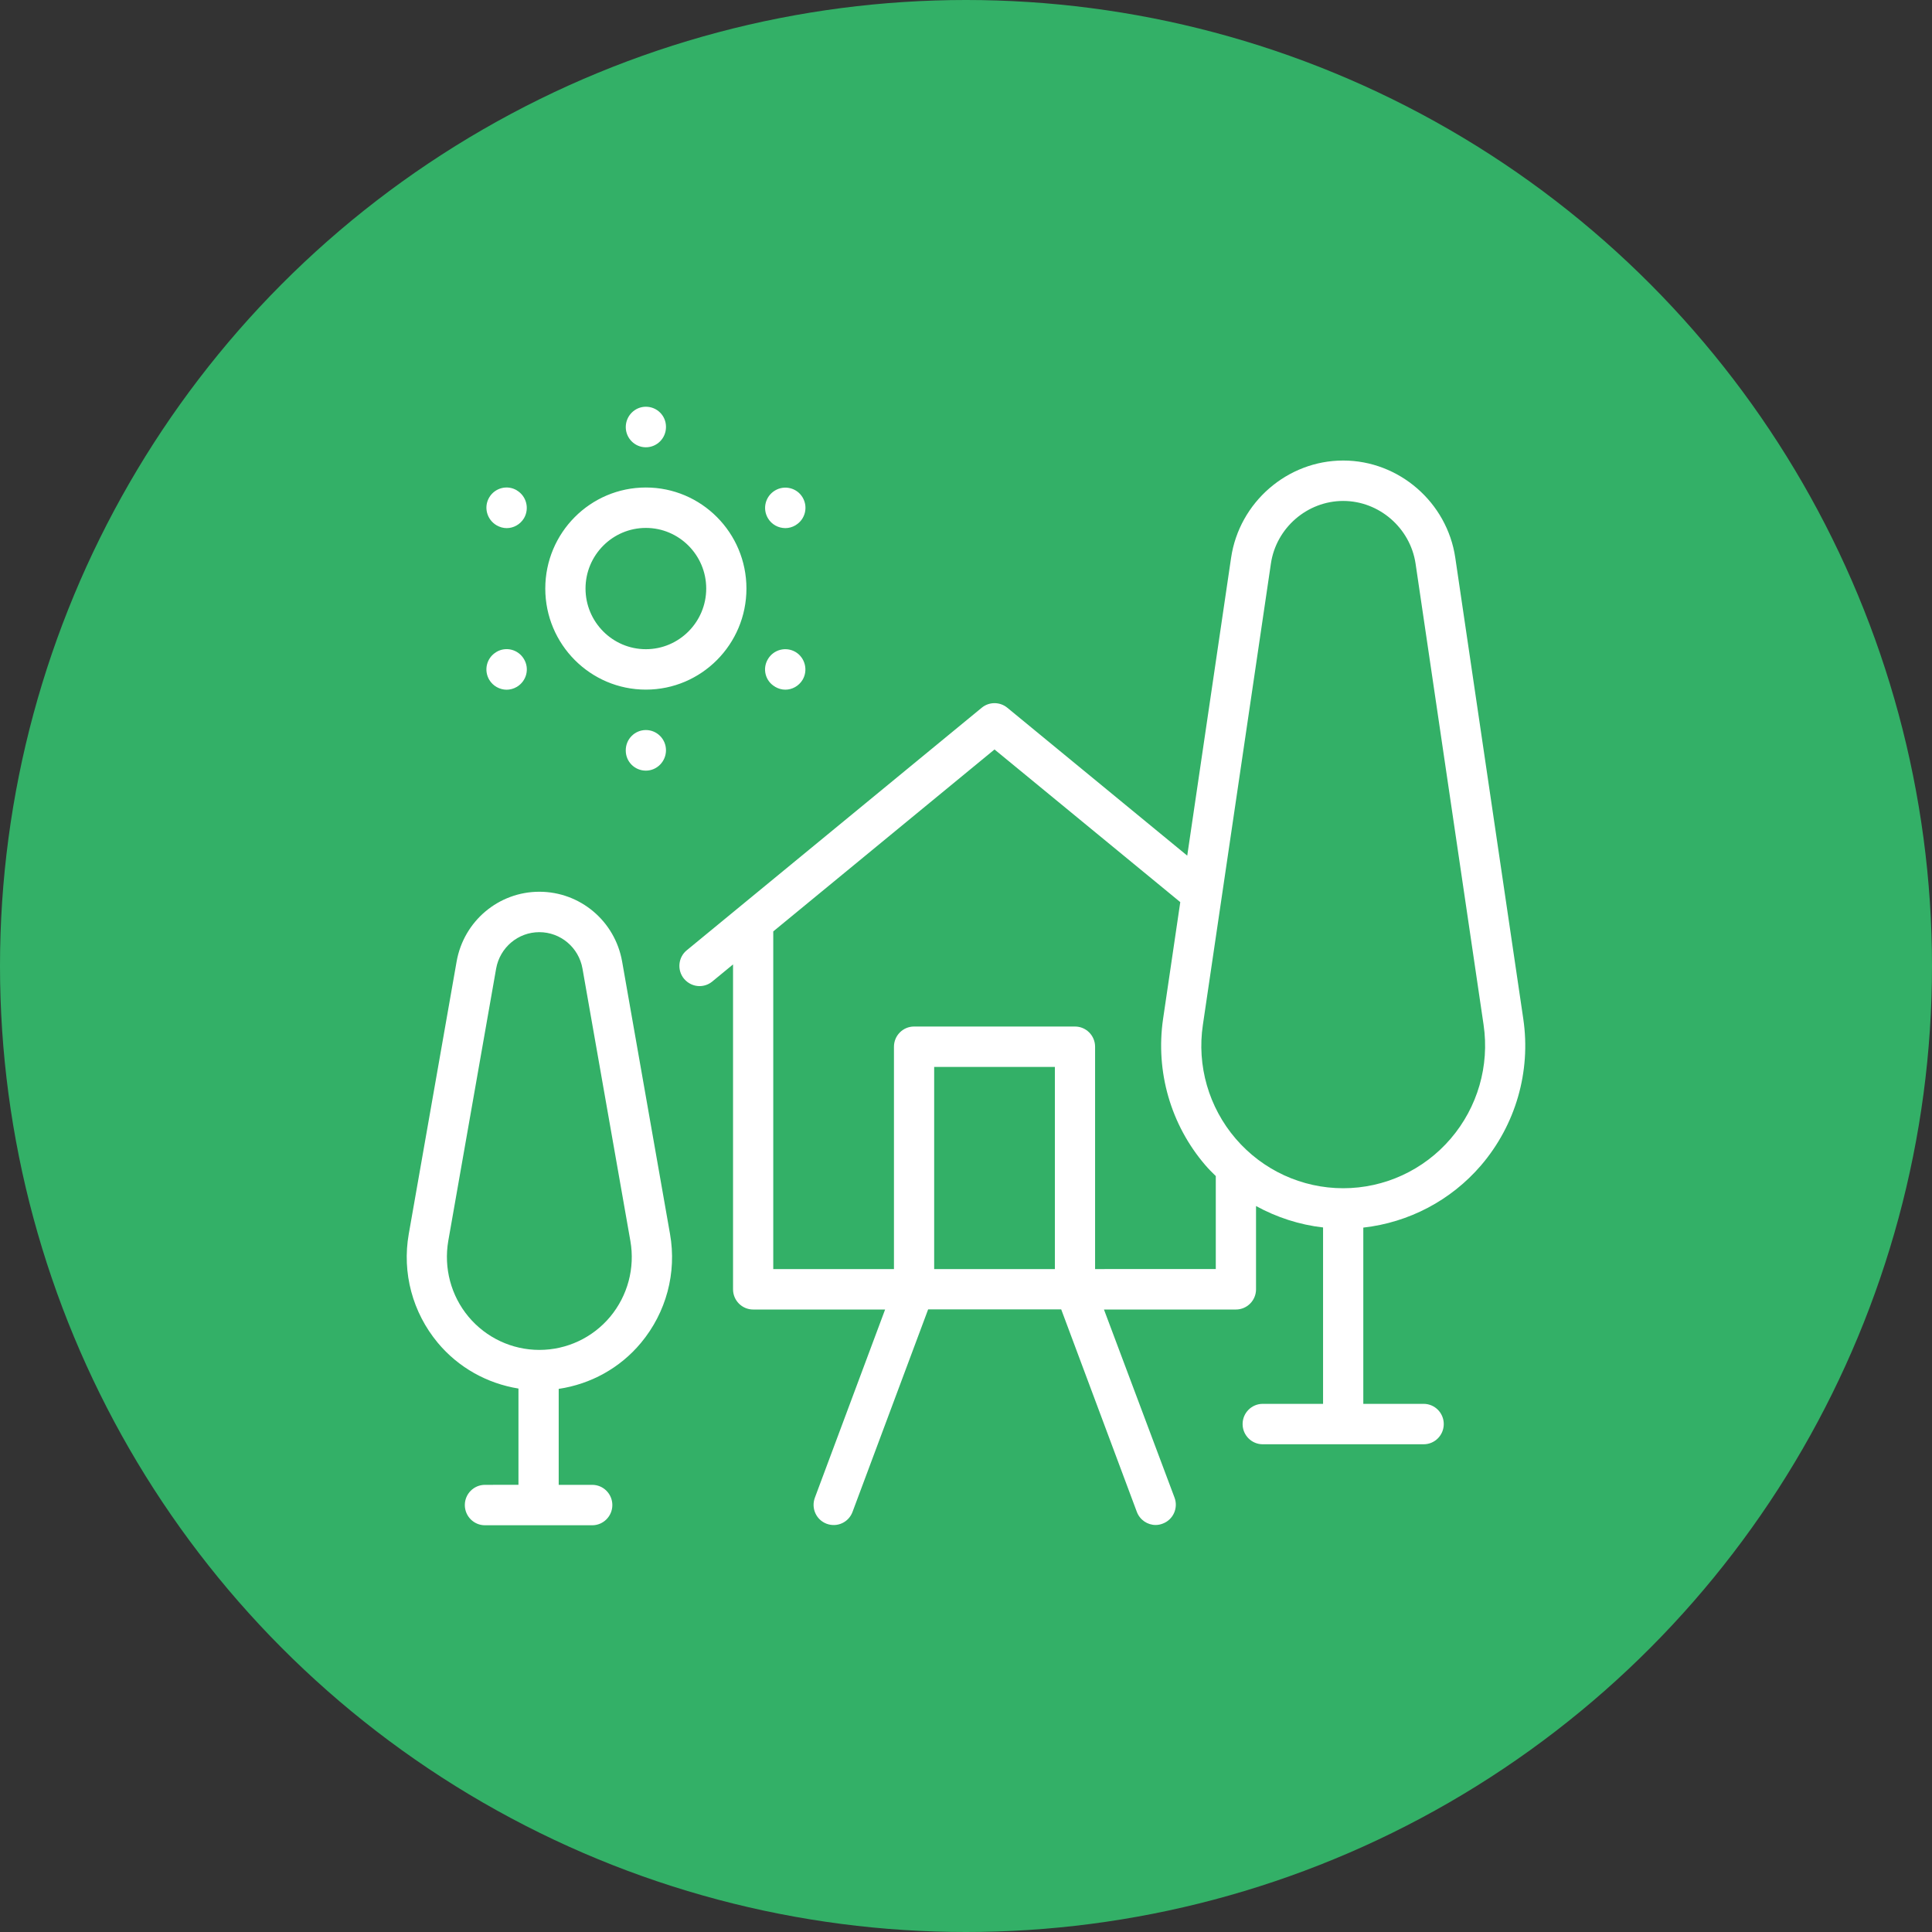
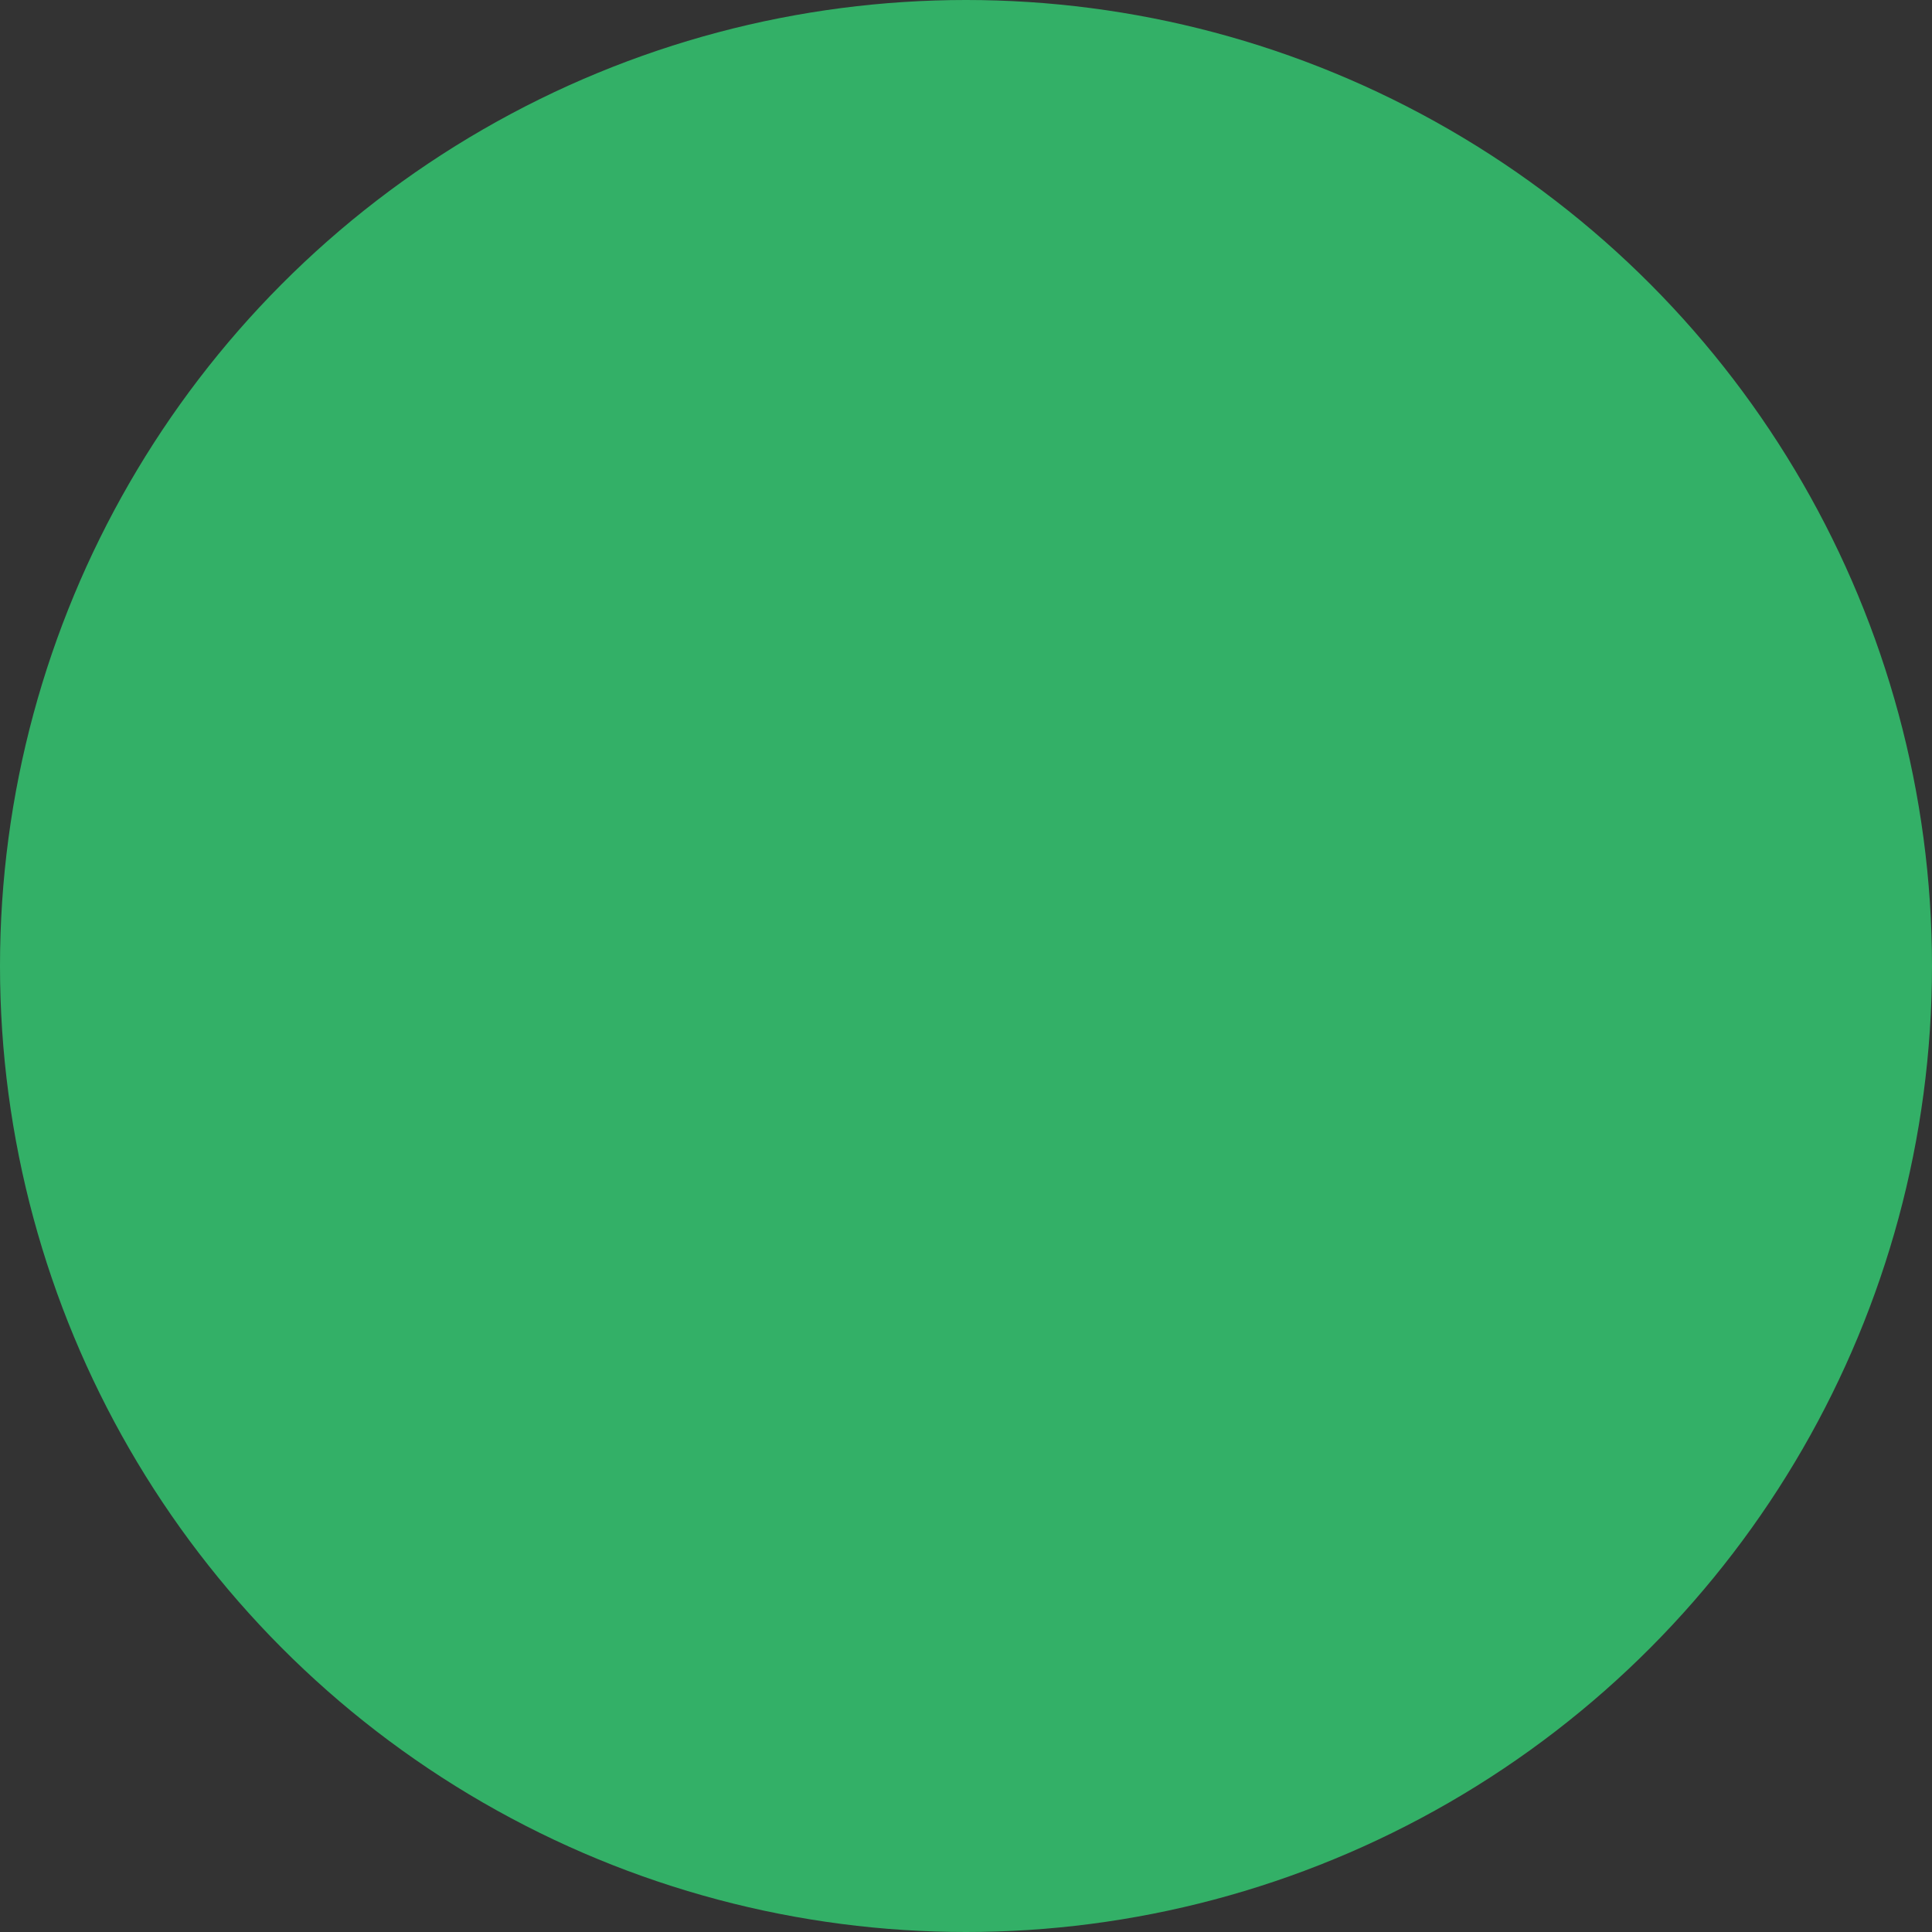
<svg xmlns="http://www.w3.org/2000/svg" width="76" height="76" viewBox="0 0 76 76" fill="none">
  <rect x="0" y="0" width="76" height="76" fill="#333333" stroke="none" />
  <circle cx="38" cy="38" r="38" fill="#33B067" />
-   <path d="M59.922 40.078L57.247 21.939C56.926 19.76 55.032 18.116 52.838 18.116C50.643 18.116 48.749 19.76 48.428 21.943L46.703 33.659L39.623 27.839C39.332 27.601 38.91 27.601 38.621 27.839L27.016 37.381C26.678 37.656 26.627 38.159 26.905 38.499C27.064 38.689 27.29 38.791 27.517 38.791C27.69 38.791 27.871 38.733 28.018 38.611L28.836 37.938V50.718C28.836 51.157 29.19 51.513 29.627 51.513H34.818L32.054 58.918C31.902 59.332 32.108 59.788 32.518 59.941C32.93 60.094 33.383 59.887 33.536 59.475L36.511 51.507H41.745L44.721 59.475C44.843 59.794 45.143 59.989 45.459 59.989C45.553 59.989 45.644 59.972 45.739 59.935C46.151 59.782 46.357 59.32 46.203 58.912L43.427 51.513H48.617C49.054 51.513 49.409 51.157 49.409 50.718V47.442C50.221 47.887 51.113 48.179 52.046 48.285V55.224H49.672C49.236 55.224 48.881 55.58 48.881 56.019C48.881 56.458 49.236 56.814 49.672 56.814H56.003C56.44 56.814 56.794 56.458 56.794 56.019C56.794 55.58 56.44 55.224 56.003 55.224H53.629V48.291C55.417 48.09 57.074 47.225 58.261 45.842C59.621 44.251 60.229 42.152 59.922 40.079L59.922 40.078ZM36.748 49.922V41.971H41.496V49.922H36.748ZM43.078 49.922V41.176C43.078 40.737 42.724 40.381 42.287 40.381H35.957C35.52 40.381 35.166 40.737 35.166 41.176V49.922H30.418V36.639L39.122 29.482L46.429 35.487L45.753 40.078C45.449 42.151 46.054 44.251 47.414 45.834C47.546 45.988 47.684 46.126 47.826 46.263V49.92L43.078 49.922ZM57.064 44.795C56.003 46.032 54.461 46.742 52.838 46.742C51.214 46.742 49.673 46.032 48.611 44.795C47.55 43.561 47.076 41.921 47.319 40.31L49.994 22.171C50.2 20.767 51.424 19.706 52.838 19.706C54.251 19.706 55.475 20.767 55.685 22.171L58.36 40.31C58.599 41.929 58.123 43.561 57.064 44.795ZM25.407 27.128C27.591 27.128 29.363 25.347 29.363 23.152C29.363 20.957 27.591 19.177 25.407 19.177C23.223 19.177 21.45 20.957 21.45 23.152C21.45 25.347 23.223 27.128 25.407 27.128ZM25.407 20.767C26.715 20.767 27.781 21.837 27.781 23.152C27.781 24.467 26.715 25.538 25.407 25.538C24.098 25.538 23.033 24.467 23.033 23.152C23.033 21.837 24.098 20.767 25.407 20.767ZM24.616 16.801C24.616 16.362 24.97 16 25.407 16C25.844 16 26.198 16.35 26.198 16.789V16.799C26.198 17.238 25.844 17.595 25.407 17.595C24.97 17.596 24.616 17.236 24.616 16.801ZM25.407 28.718C25.844 28.718 26.198 29.074 26.198 29.513C26.198 29.952 25.844 30.315 25.407 30.315C24.97 30.315 24.616 29.965 24.616 29.526V29.513C24.616 29.074 24.97 28.718 25.407 28.718ZM19.245 19.567C19.468 19.191 19.952 19.064 20.327 19.286L20.333 19.292C20.708 19.516 20.834 20.002 20.614 20.383C20.465 20.632 20.201 20.775 19.934 20.775C19.796 20.775 19.66 20.737 19.532 20.663C19.151 20.437 19.019 19.951 19.245 19.567ZM30.208 25.929C30.43 25.552 30.914 25.425 31.294 25.647C31.669 25.871 31.794 26.363 31.574 26.738C31.425 26.987 31.162 27.13 30.894 27.13C30.756 27.13 30.62 27.092 30.492 27.018L30.486 27.012C30.107 26.794 29.981 26.306 30.208 25.929ZM30.208 20.385C29.985 20.009 30.107 19.522 30.488 19.294C30.863 19.07 31.353 19.193 31.574 19.57C31.796 19.946 31.675 20.433 31.3 20.657L31.294 20.663C31.168 20.737 31.03 20.775 30.892 20.775C30.618 20.773 30.354 20.634 30.208 20.385ZM19.245 26.74C19.023 26.363 19.144 25.877 19.519 25.653L19.526 25.647C19.901 25.423 20.385 25.545 20.612 25.928C20.838 26.309 20.712 26.792 20.331 27.02C20.206 27.094 20.061 27.132 19.925 27.132C19.657 27.128 19.394 26.989 19.245 26.74ZM24.473 37.825C24.193 36.234 22.823 35.079 21.217 35.079C19.614 35.079 18.242 36.234 17.962 37.825L16.08 48.539C15.81 50.071 16.229 51.628 17.22 52.821C18.032 53.796 19.161 54.422 20.395 54.622V58.408L19.076 58.41C18.64 58.41 18.285 58.766 18.285 59.205C18.285 59.644 18.64 60 19.076 60H23.297C23.733 60 24.088 59.644 24.088 59.205C24.088 58.766 23.733 58.41 23.297 58.41H21.978V54.635C23.233 54.448 24.389 53.819 25.217 52.821C26.208 51.628 26.627 50.069 26.357 48.543L24.473 37.825ZM24.003 51.798C23.313 52.624 22.295 53.102 21.217 53.102C20.142 53.102 19.124 52.626 18.431 51.798C17.741 50.971 17.451 49.884 17.634 48.814L19.517 38.1C19.666 37.274 20.377 36.669 21.215 36.669C22.054 36.669 22.767 37.274 22.913 38.1L24.797 48.814C24.984 49.88 24.694 50.965 24.003 51.798Z" fill="white" />
</svg>